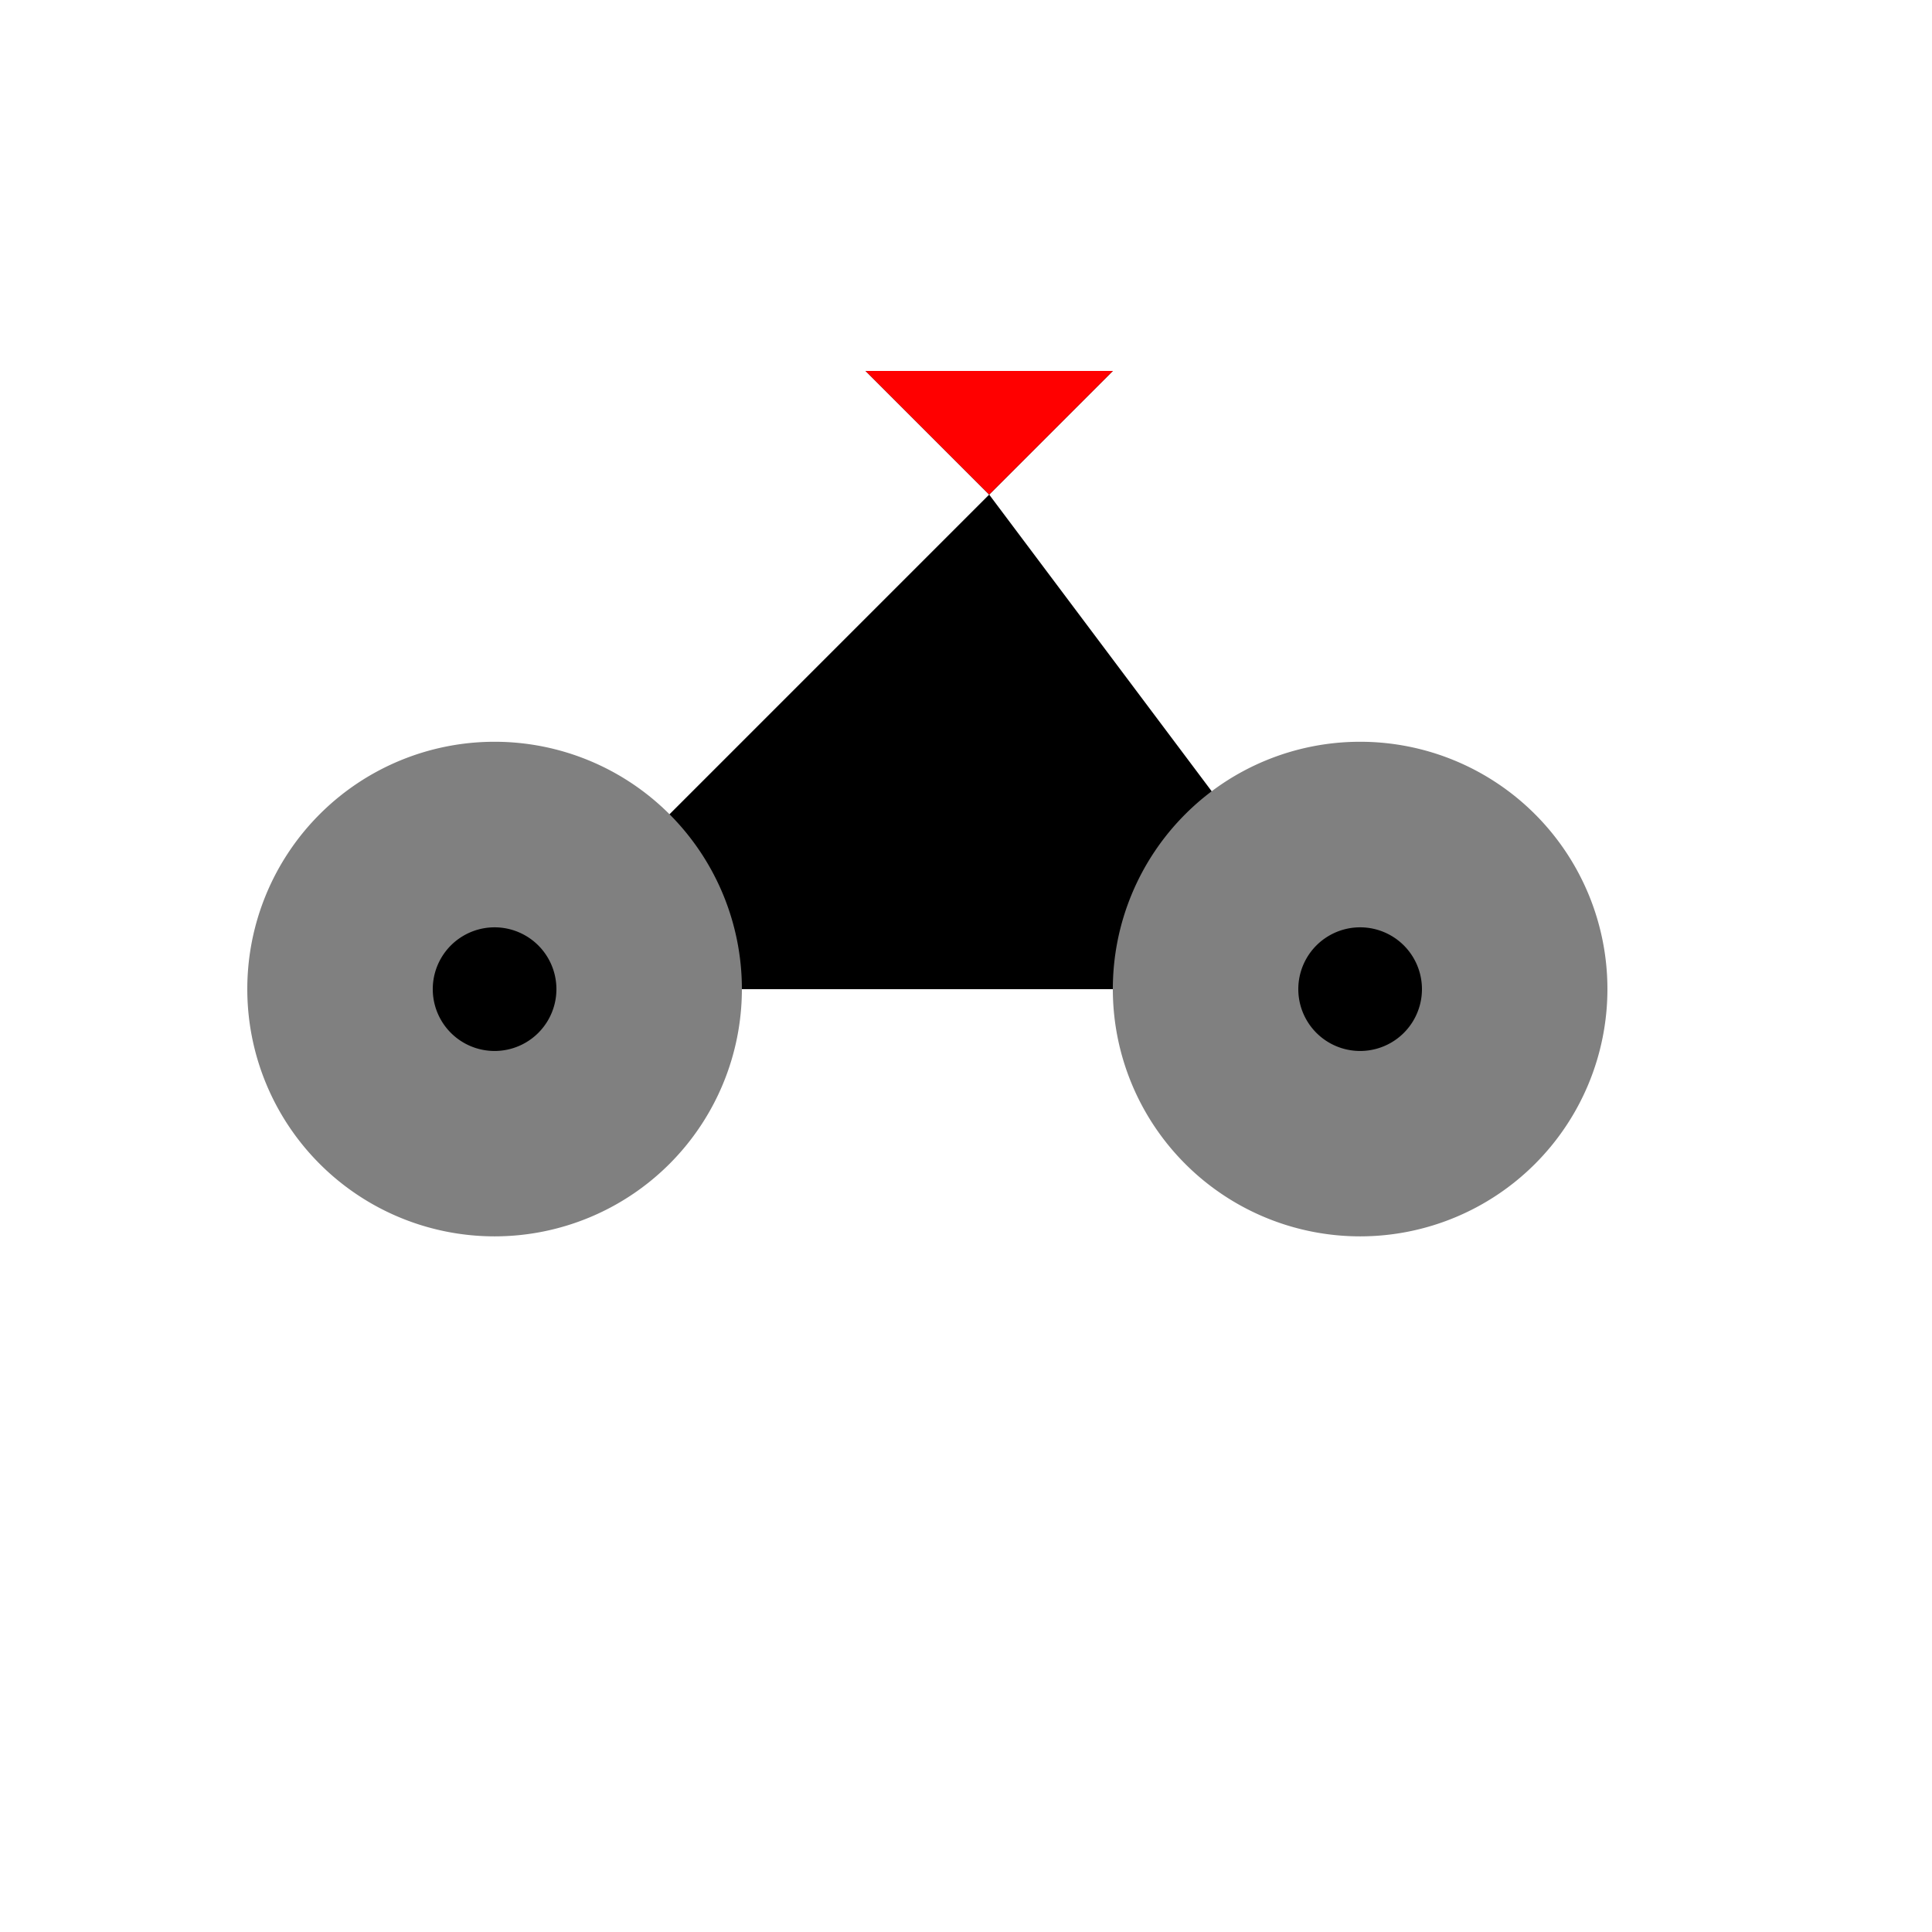
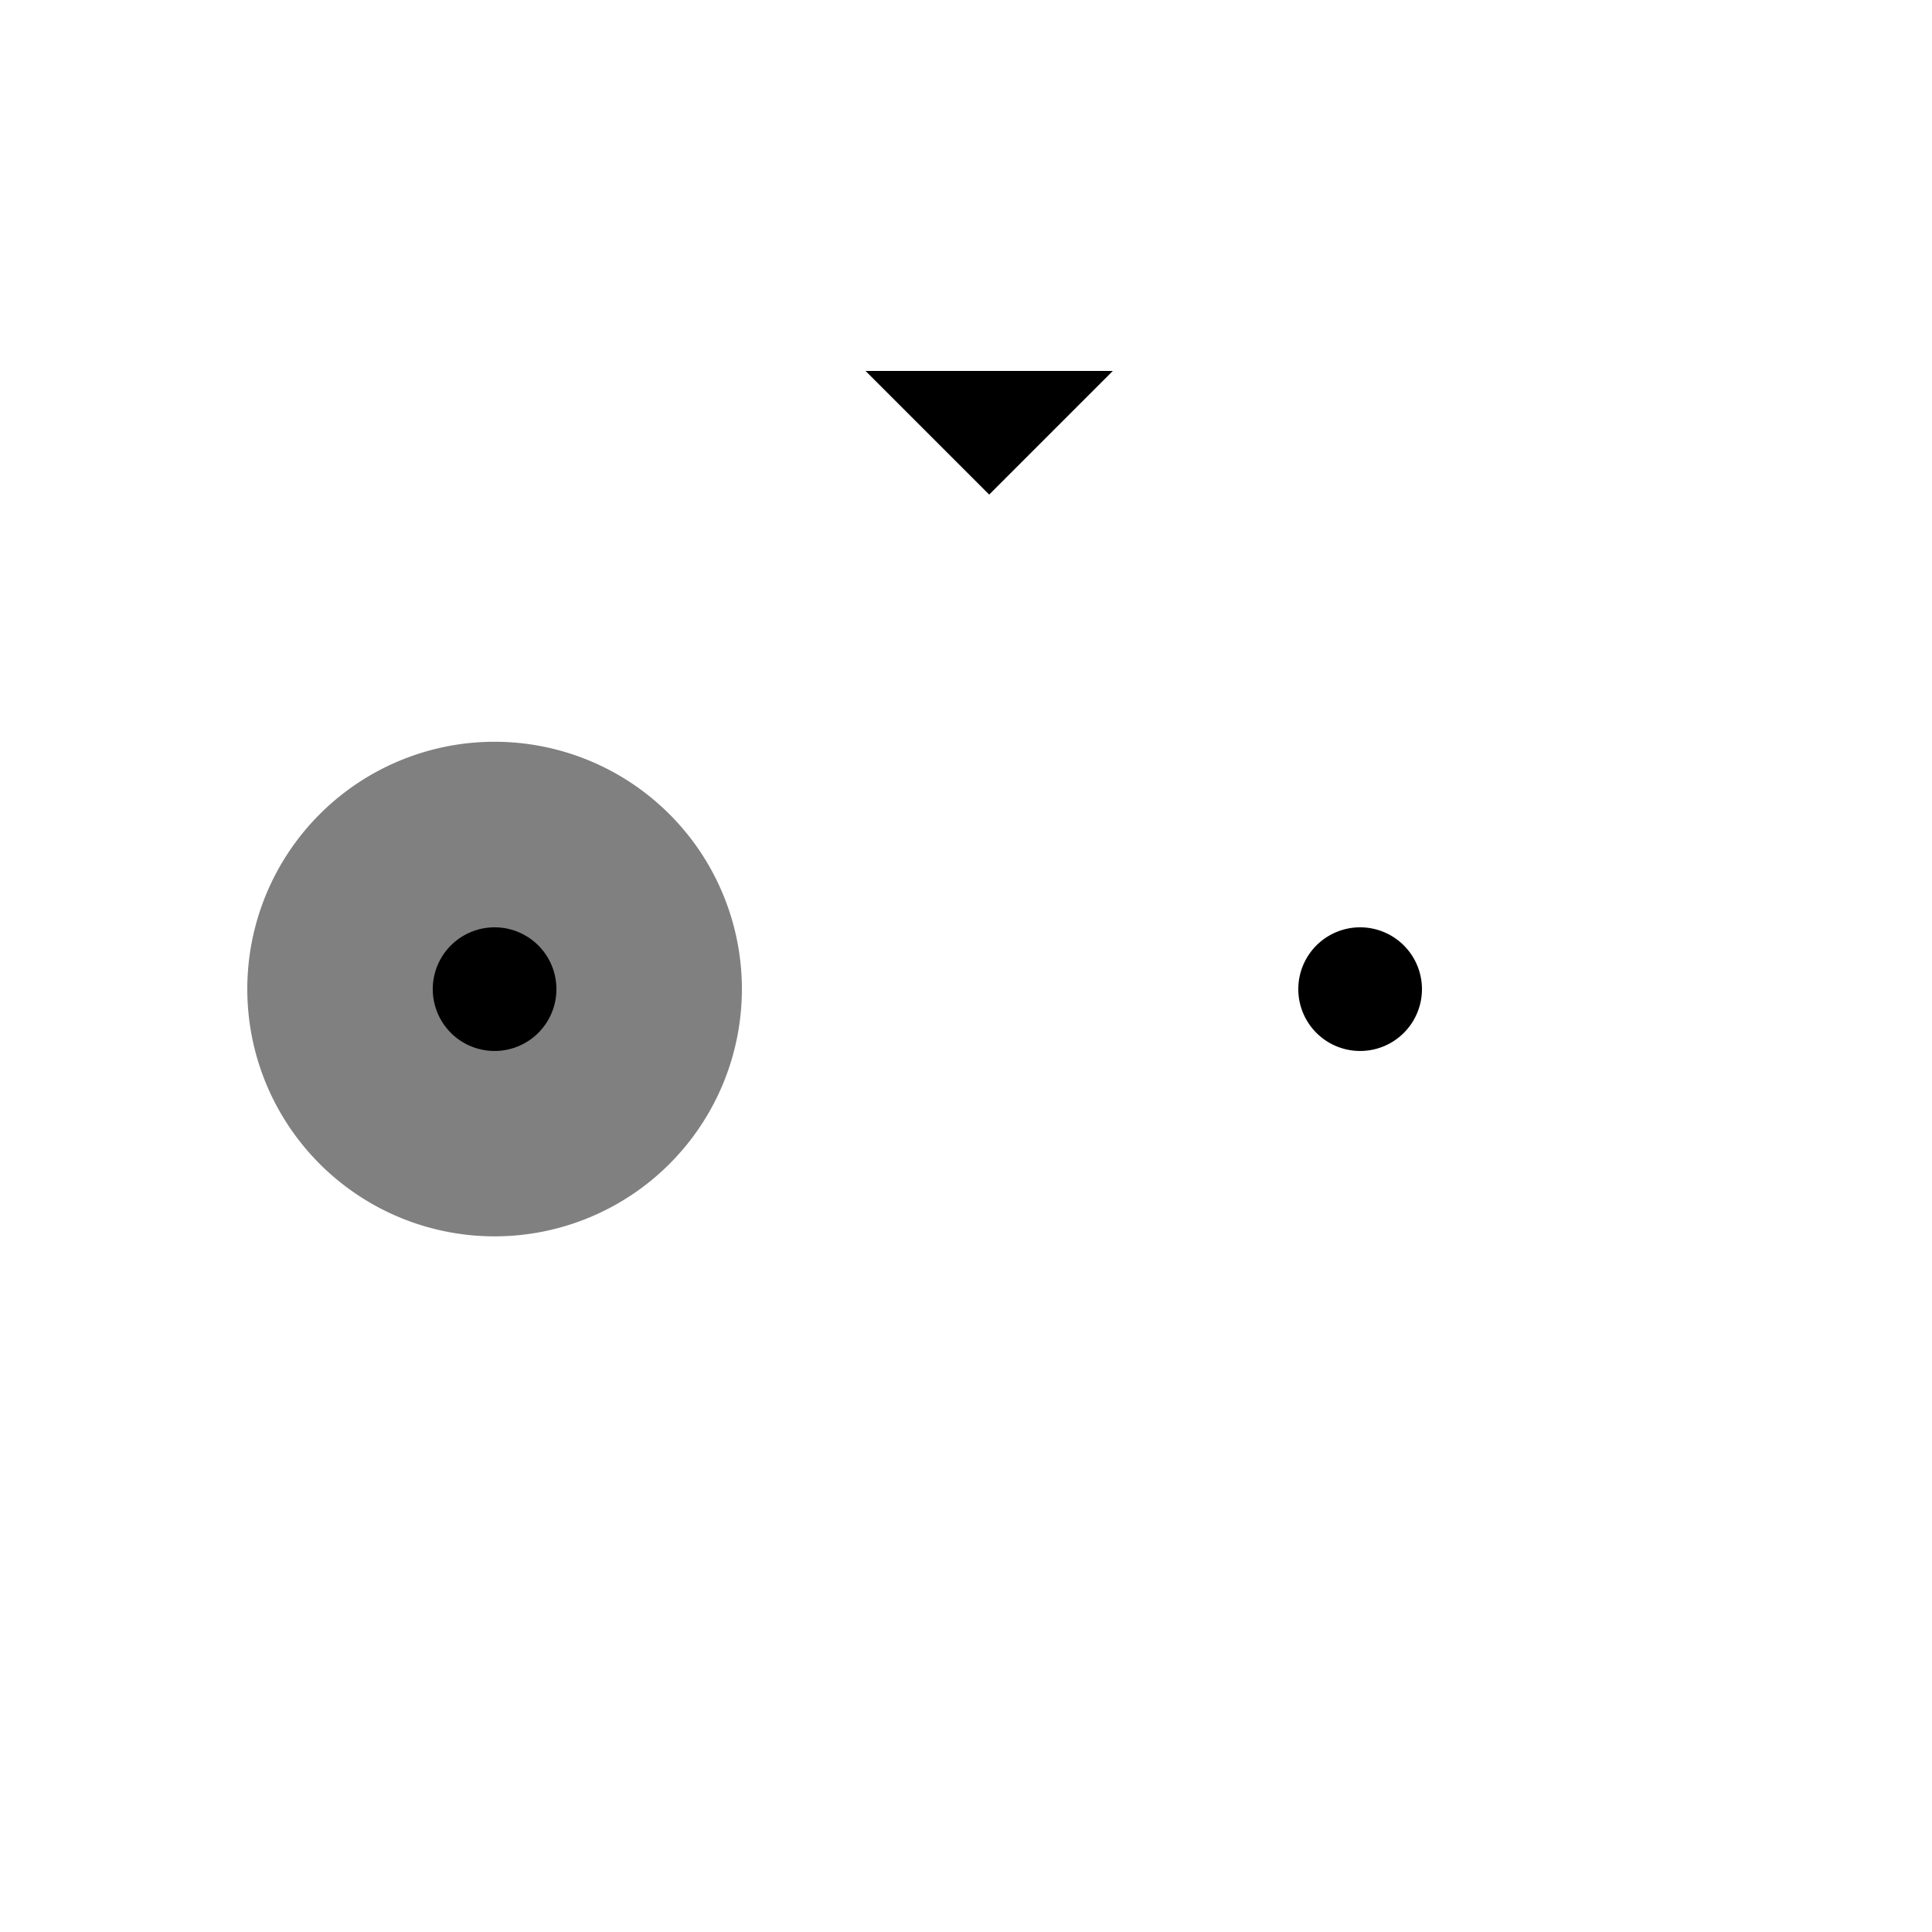
<svg xmlns="http://www.w3.org/2000/svg" width="500" height="500">
  <defs />
  <g>
-     <path fill="black" stroke="none" paint-order="stroke fill markers" d=" M 256 128 L 352 256 L 128 256 L 256 128" />
    <path fill="black" stroke="none" paint-order="stroke fill markers" d=" M 256 128 L 288 96 L 224 96 L 256 128" />
    <path fill="gray" stroke="none" paint-order="stroke fill markers" d=" M 192 256 A 64 64 0 1 1 192 255.936" />
-     <path fill="gray" stroke="none" paint-order="stroke fill markers" d=" M 416 256 A 64 64 0 1 1 416 255.936" />
    <path fill="black" stroke="none" paint-order="stroke fill markers" d=" M 144 256 A 16 16 0 1 1 144 255.984" />
    <path fill="black" stroke="none" paint-order="stroke fill markers" d=" M 368 256 A 16 16 0 1 1 368 255.984" />
-     <path fill="red" stroke="none" paint-order="stroke fill markers" d=" M 256 128 L 224 96 L 288 96 L 256 128" />
  </g>
</svg>